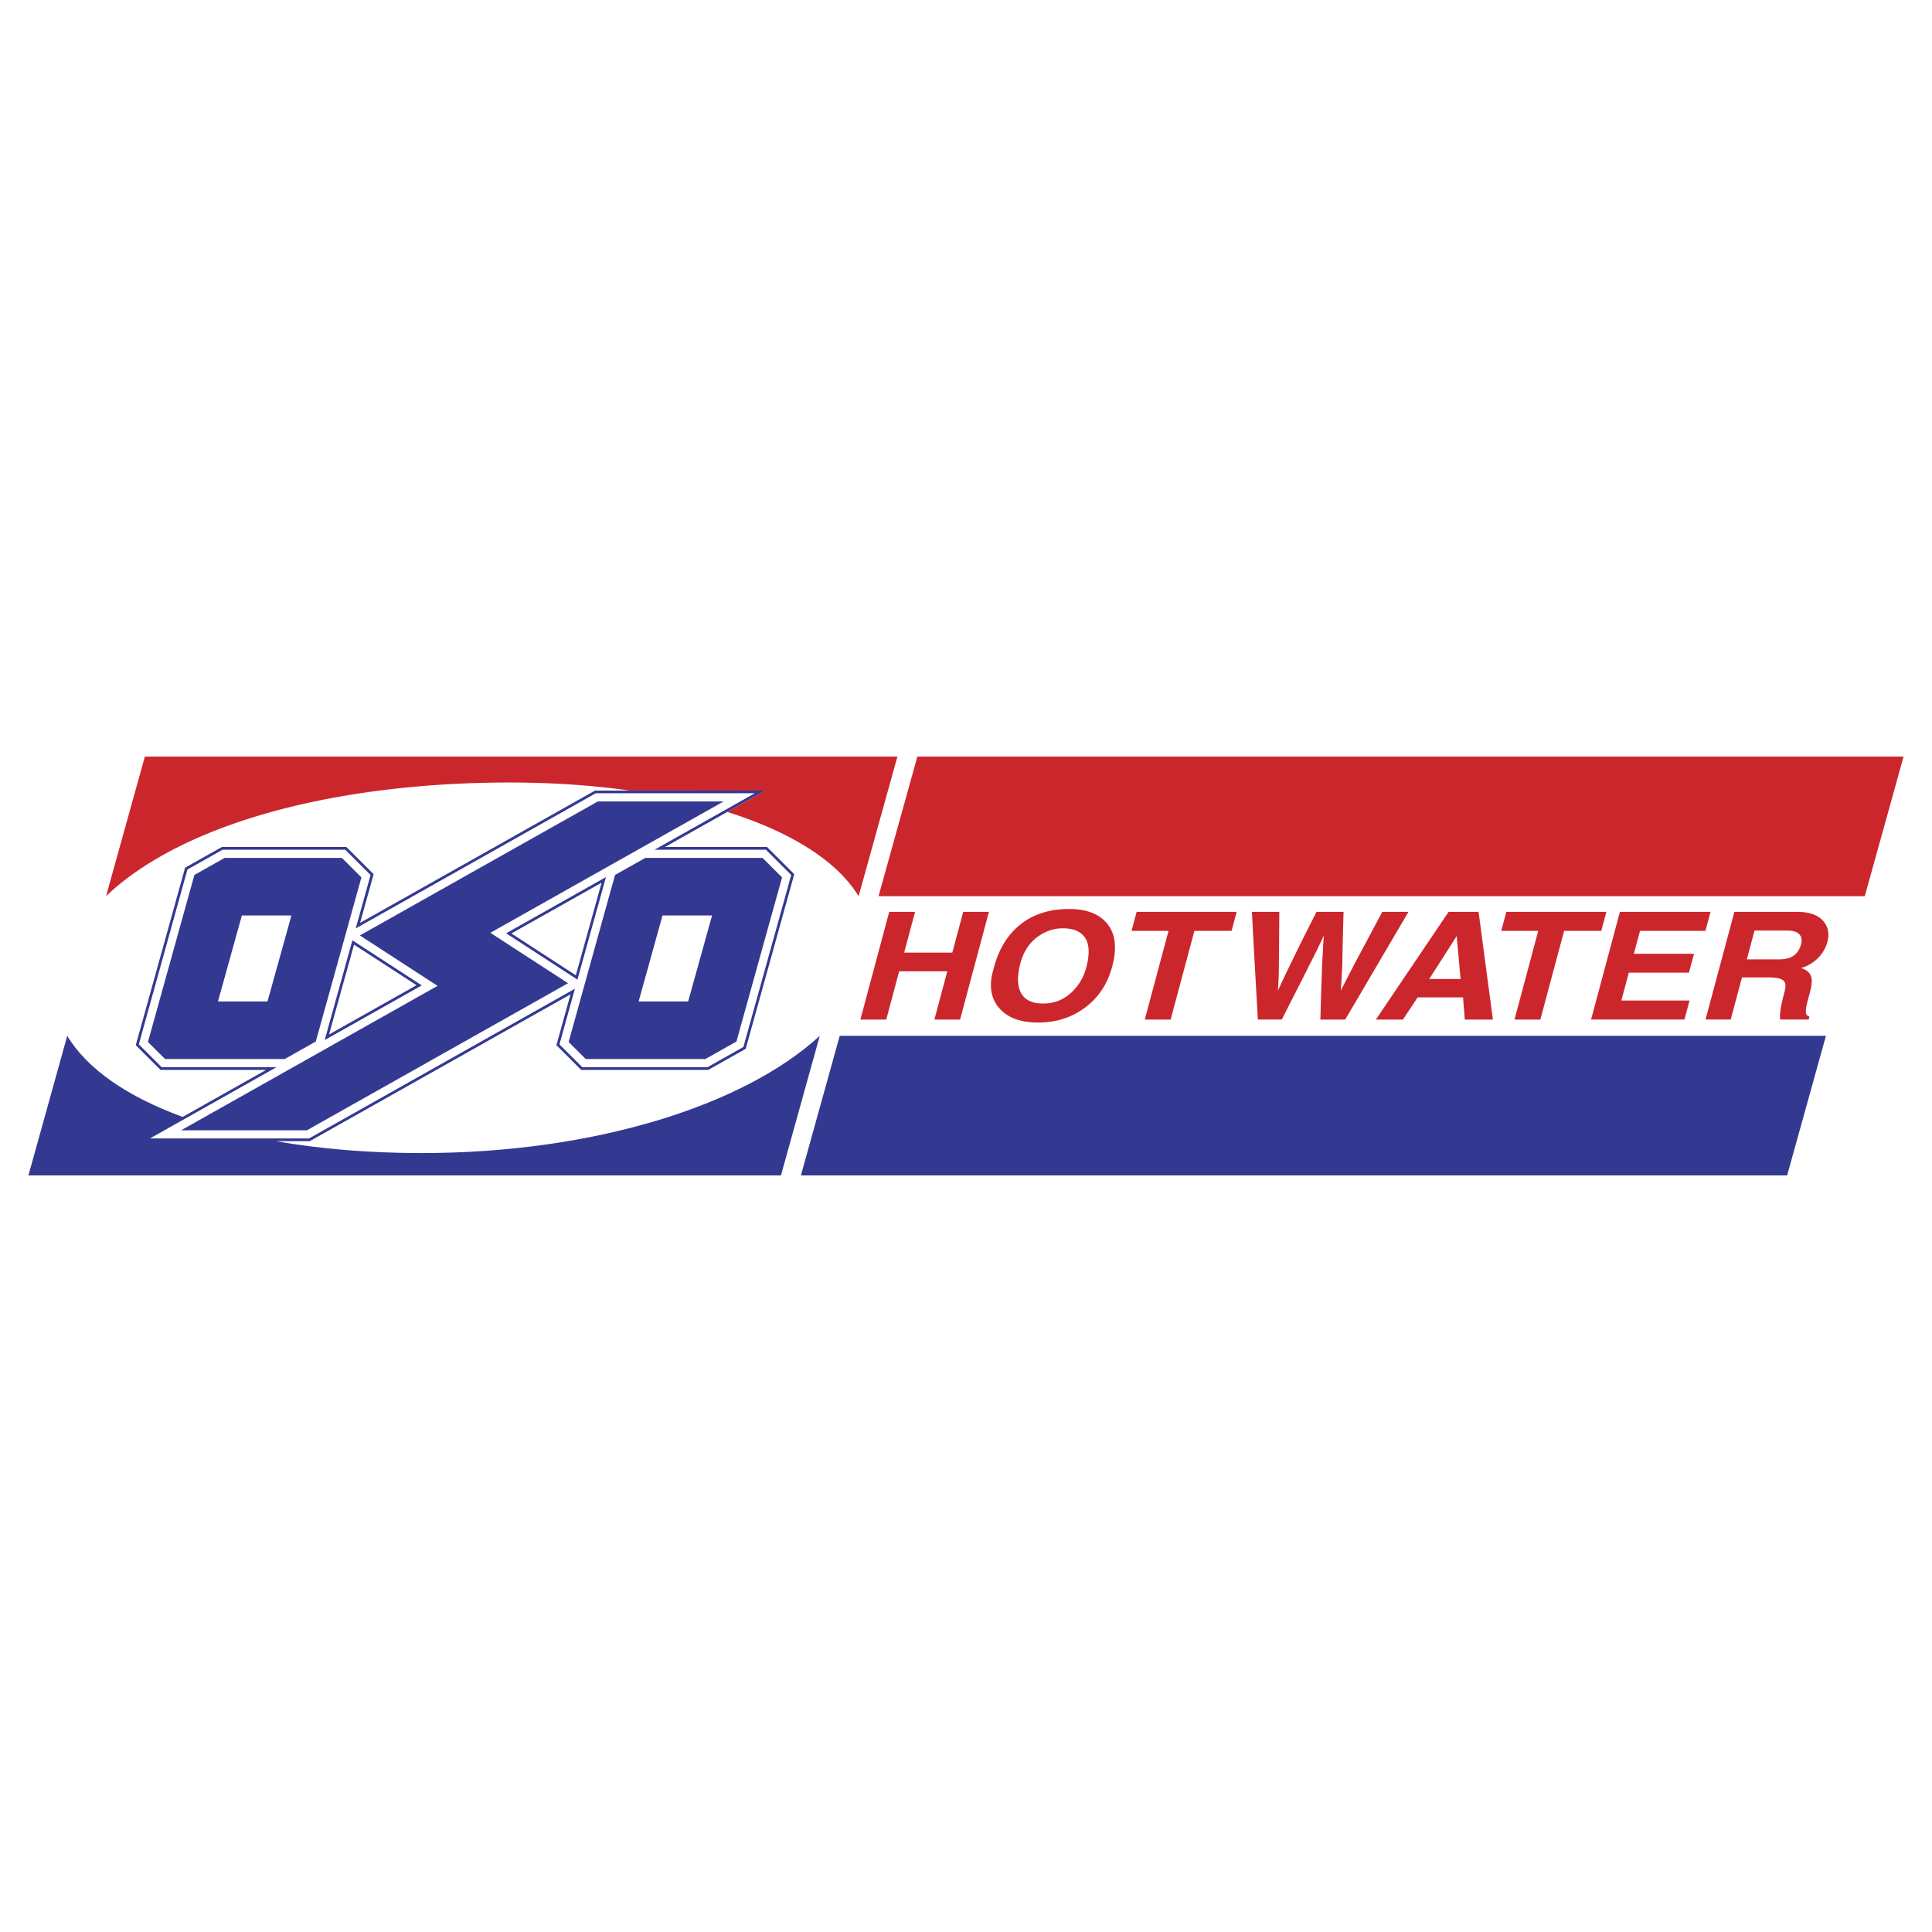
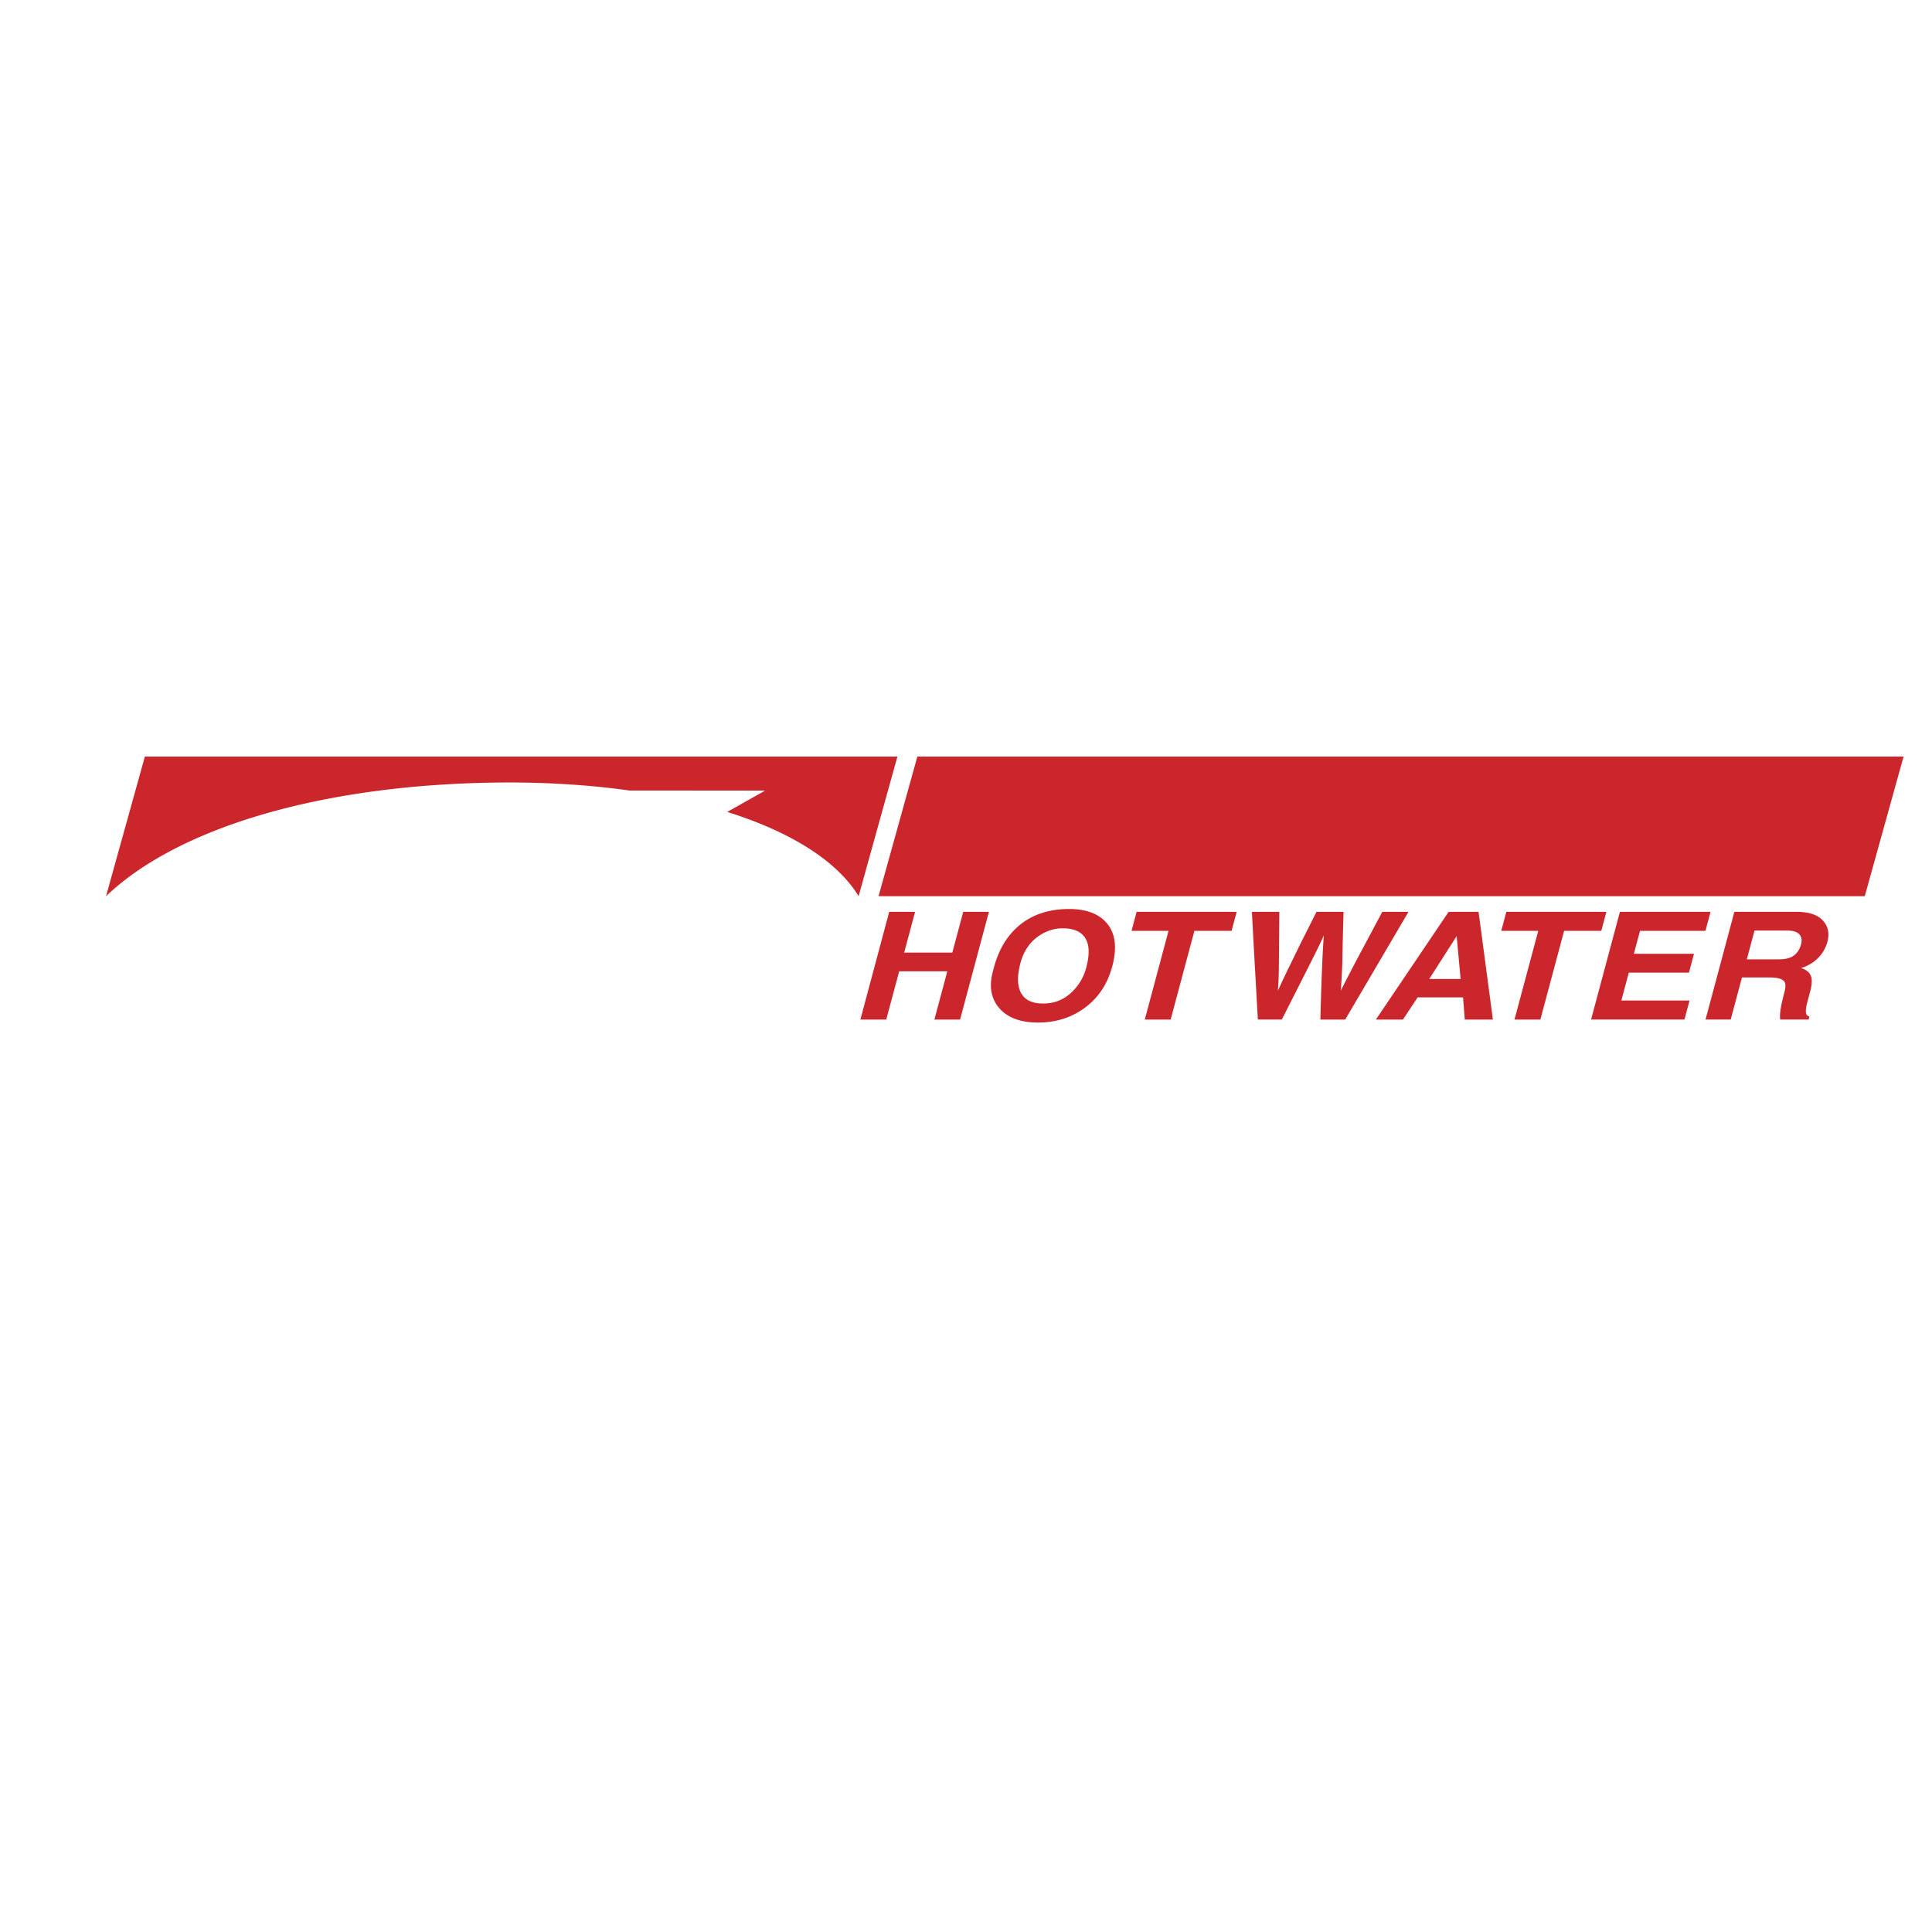
<svg xmlns="http://www.w3.org/2000/svg" width="2500" height="2500" viewBox="0 0 192.756 192.756">
  <g fill-rule="evenodd" clip-rule="evenodd">
    <path fill="#fff" d="M0 0h192.756v192.756H0V0z" />
-     <path d="M83.779 103.343h98.396l-3.872 13.931H79.906l3.873-13.931zM60.021 88.064l-9 5.068 6.43 4.174 2.57-9.242zm21.768 15.279l-3.873 13.931H2.835l3.873-13.931c1.972 3.306 6 6.077 11.517 8.092l8.326-4.688H16.019l-2.474-2.468 4.923-17.709 3.666-2.064h12.425l2.718 2.712-1.35 4.854 23.435-13.197h16.979l-10.001 5.63h10.186l2.718 2.712L74.4 104.64l-3.741 2.106H57.986l-2.474-2.468 1.411-5.075-26.018 14.652H27.52c4.396.771 9.288 1.187 14.53 1.187 17.156 0 32.159-4.725 39.739-11.699zm-24.176-5.608l-7.117-4.619 9.961-5.61-2.844 10.229zm-24.783 5.474l8.728-4.915-6.236-4.048-2.492 8.963zm-.436.558l2.766-9.95 6.923 4.494-9.689 5.456zm-4.808 2.707l-12.625 7.109h15.872L57.36 98.646l-1.544 5.553 2.282 2.275h12.49l3.581-2.016 4.771-17.161-2.526-2.52h-11.11l10.001-5.632H59.434L35.49 92.628l1.482-5.331-2.526-2.52H22.205L18.7 86.751l-4.851 17.447 2.282 2.275h11.455v.001zM59.647 79.96h12.55L48.923 93.066l7.75 5.031-26.053 14.672H18.069L43.655 98.36l-7.75-5.031L59.647 79.96zM66.1 91.335h4.943l-2.386 8.581h-4.943l2.386-8.581zm-1.714-5.743h11.691l1.951 1.945-4.553 16.377-3.1 1.745H58.436l-1.706-1.702 4.632-16.662 3.024-1.703zm-40.254 5.743h4.944l-2.386 8.581h-4.943l2.385-8.581zm-1.714-5.743h11.691l1.95 1.945-4.553 16.377-3.1 1.745H16.468l-1.707-1.702 4.633-16.662 3.024-1.703z" fill="#333991" />
    <path d="M85.84 101.722l2.877-10.747h2.581l-1.088 4.066h4.803l1.088-4.066h2.564l-2.878 10.747h-2.564l1.289-4.812H89.71l-1.289 4.812H85.84zm13.22-4.813l.104-.389c.475-1.774 1.309-3.164 2.501-4.17 1.311-1.106 2.98-1.659 5.008-1.659 1.63 0 2.848.433 3.652 1.3.946 1.017 1.161 2.491.644 4.424-.467 1.744-1.369 3.114-2.707 4.11-1.338.997-2.901 1.495-4.69 1.495s-3.098-.498-3.925-1.495c-.784-.946-.98-2.152-.587-3.616zm2.75-.822c-.312 1.166-.322 2.097-.03 2.795.349.827 1.115 1.24 2.3 1.24 1.15 0 2.132-.408 2.943-1.226a5.152 5.152 0 0 0 1.347-2.347c.353-1.315.322-2.299-.09-2.952-.412-.652-1.165-.979-2.259-.979-.82 0-1.599.244-2.333.732-.929.619-1.555 1.531-1.878 2.737zm12.404 5.635l2.37-8.849h-3.692l.509-1.898h9.982l-.509 1.898h-3.709l-2.369 8.849h-2.582zm11.282 0l-.43-7.653-.163-3.094h2.735c-.019 2.621-.034 4.444-.046 5.471a34.086 34.086 0 0 1-.094 2.392 80.69 80.69 0 0 1 1.145-2.422c.708-1.454 1.1-2.257 1.174-2.406.509-1.007 1.019-2.018 1.53-3.035h2.7a451.533 451.533 0 0 0-.127 5.202 82.83 82.83 0 0 1-.148 2.661c.517-1.036 1.152-2.262 1.907-3.677s1.499-2.81 2.231-4.186h2.615l-4.493 7.653-1.82 3.094h-2.478c.049-1.844.101-3.476.156-4.896.056-1.419.119-2.583.191-3.49-.376.807-.66 1.402-.854 1.786l-1.239 2.458a2397.966 2397.966 0 0 0-2.101 4.141h-2.391v.001zm11.776 0l7.257-10.747h2.988l1.43 10.747h-2.804l-.176-2.212h-4.53l-1.464 2.212h-2.701zm5.325-4.051h3.128l-.394-4.274-2.734 4.274zm8.504 4.051l2.37-8.849h-3.692l.509-1.898h9.981l-.508 1.898h-3.709l-2.37 8.849h-2.581zm7.64 0l2.878-10.747h9.042l-.508 1.898h-6.529l-.612 2.287h5.999l-.504 1.883h-6l-.744 2.78h6.803l-.508 1.898h-9.317v.001zm11.419 0l2.878-10.747h6.238c1.254 0 2.143.319 2.667.957.466.558.591 1.24.374 2.047a3.56 3.56 0 0 1-.944 1.614 3.857 3.857 0 0 1-1.683.987c.578.179.922.493 1.029.941.08.339.036.822-.132 1.45l-.12.448-.044.164-.088.329c-.12.448-.175.8-.163 1.054s.131.406.356.456l-.08.299h-2.837c-.036-.249-.025-.578.033-.986.059-.409.185-.977.379-1.704.14-.519.145-.877.016-1.076-.186-.289-.688-.434-1.508-.434h-2.735l-1.124 4.2h-2.512v.001zm4.121-6.009h3.196c.673 0 1.178-.132 1.517-.396s.57-.63.696-1.099c.101-.378.063-.688-.111-.927-.217-.299-.638-.448-1.265-.448h-3.265l-.768 2.87zm-82.756-20.23h98.396l-3.873 13.93H87.652l3.873-13.93zm-77.071 0h75.082l-3.873 13.93c-2.156-3.537-6.806-6.428-13.109-8.406l3.789-2.134H62.821c-4.005-.563-8.356-.842-12.935-.799-17.572.168-32.063 4.417-39.306 11.339l3.874-13.93z" fill="#cc262d" />
  </g>
</svg>